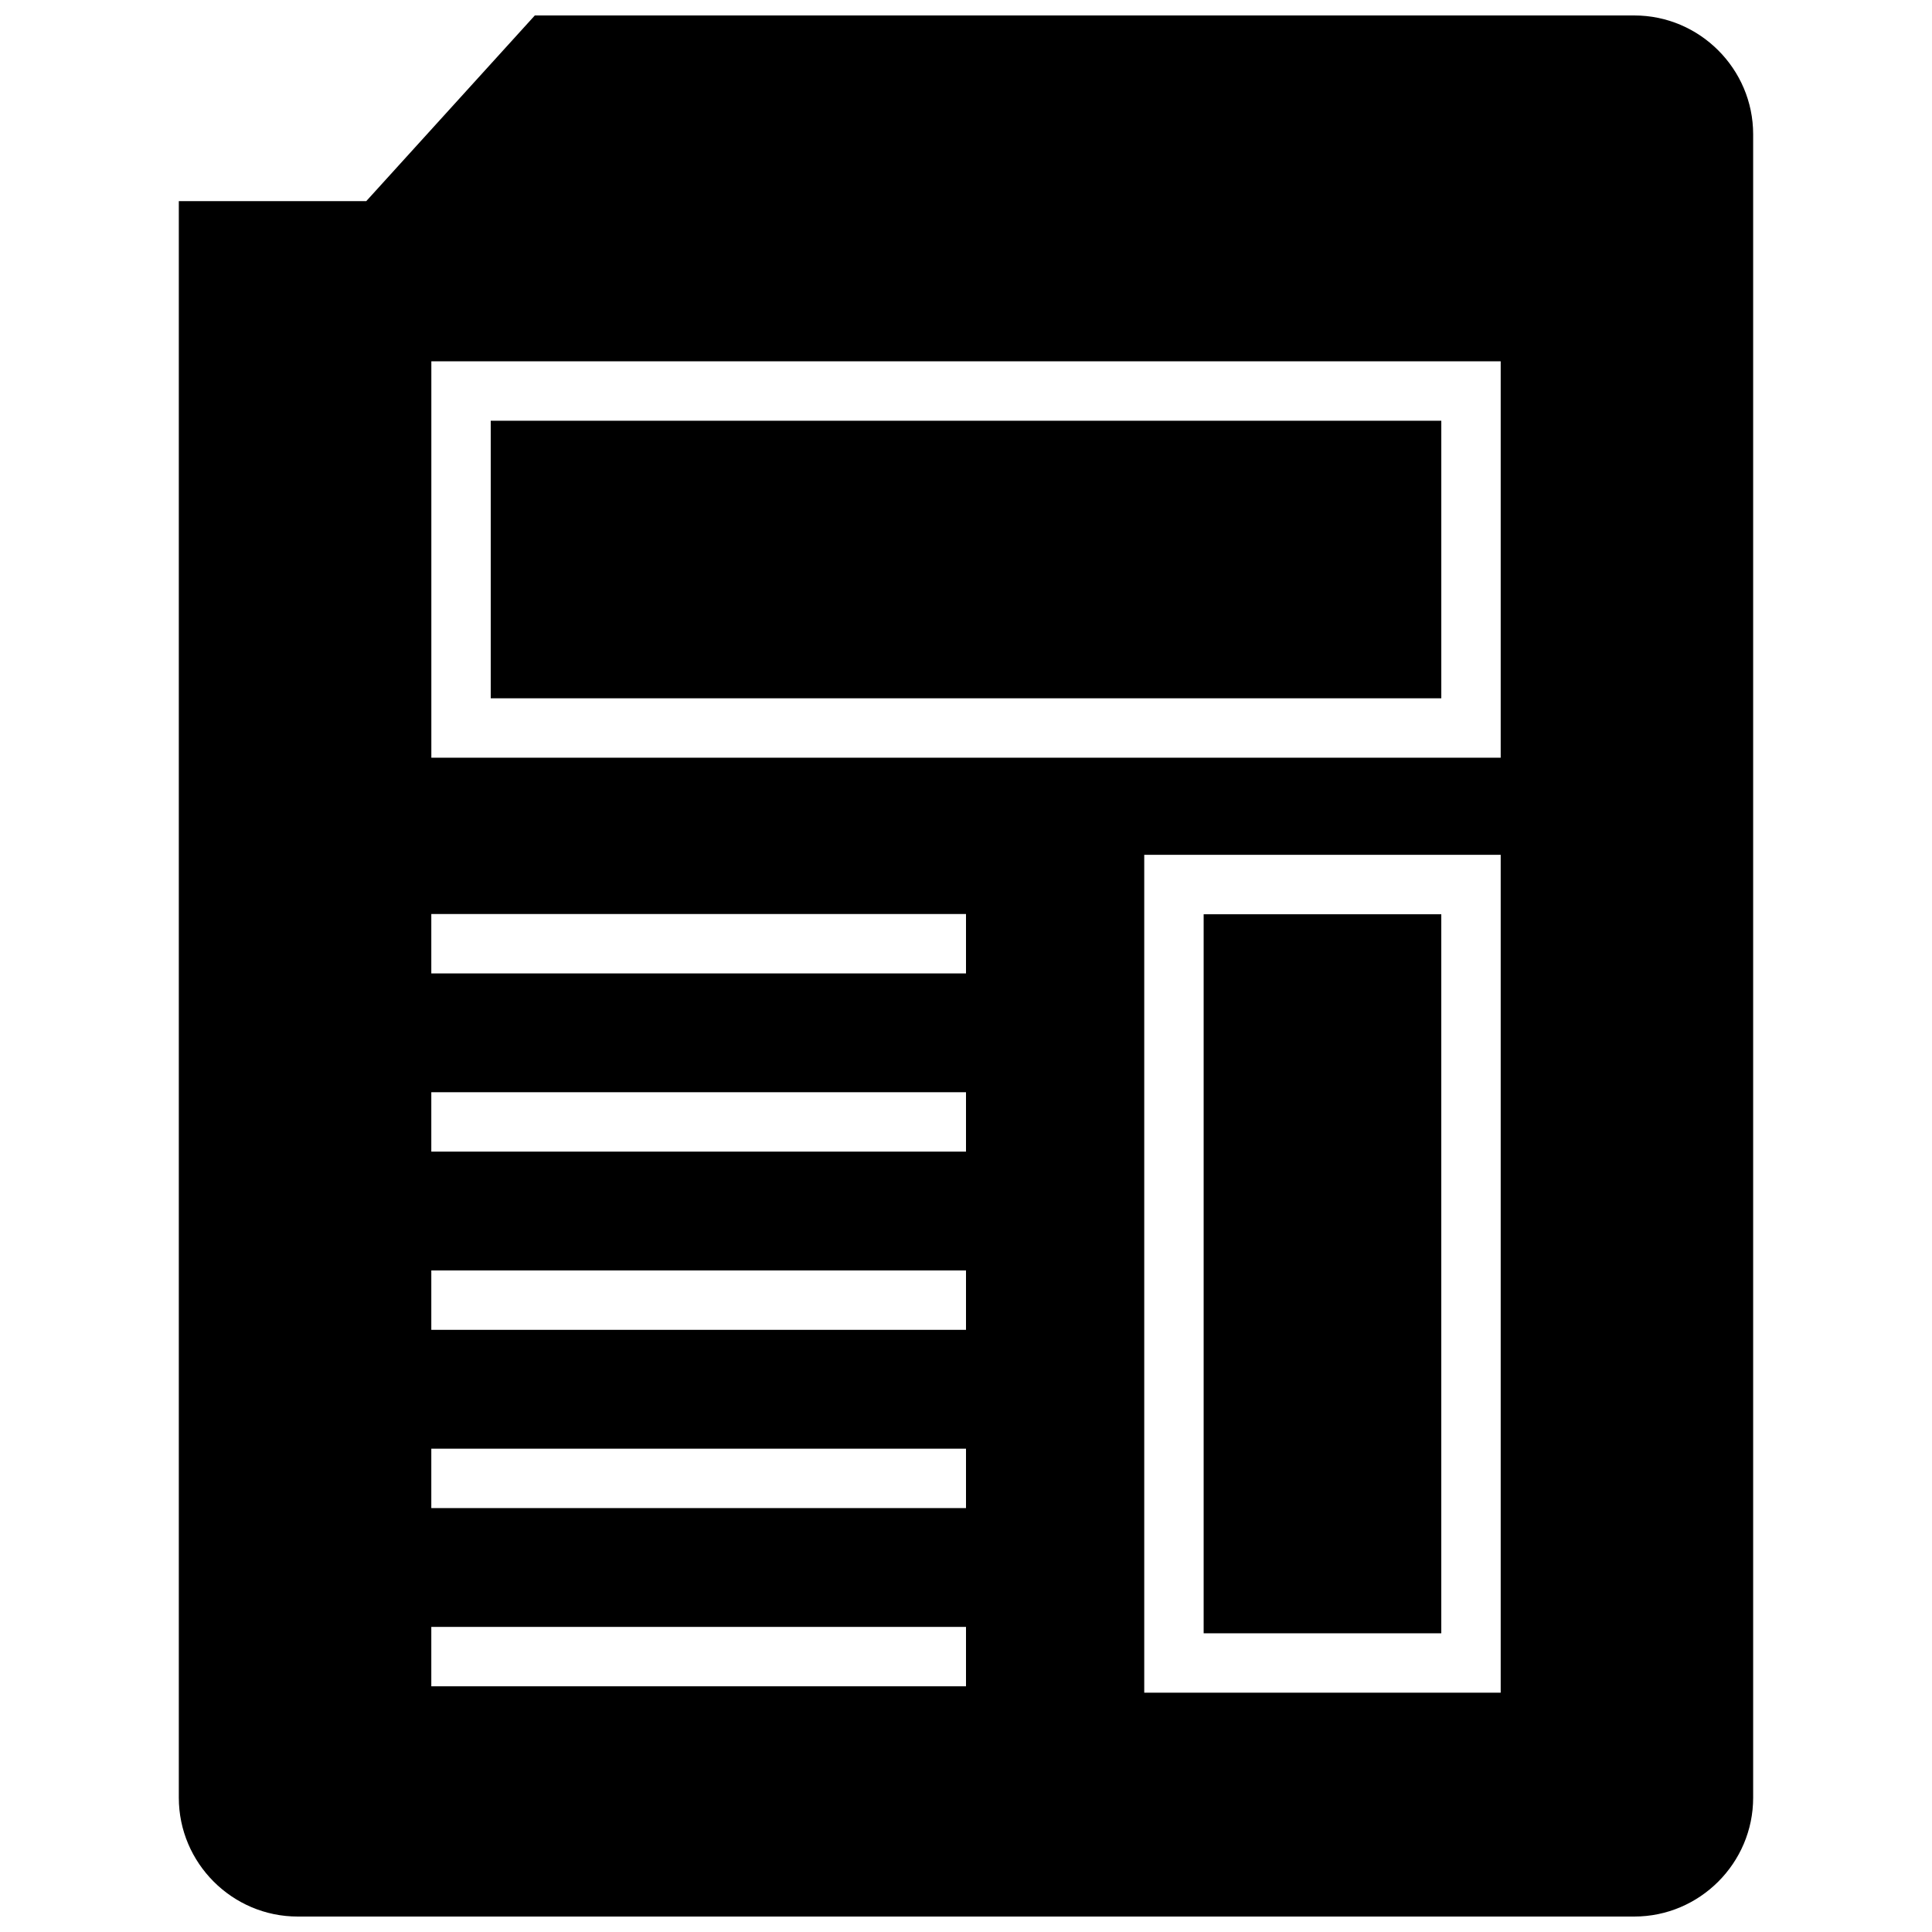
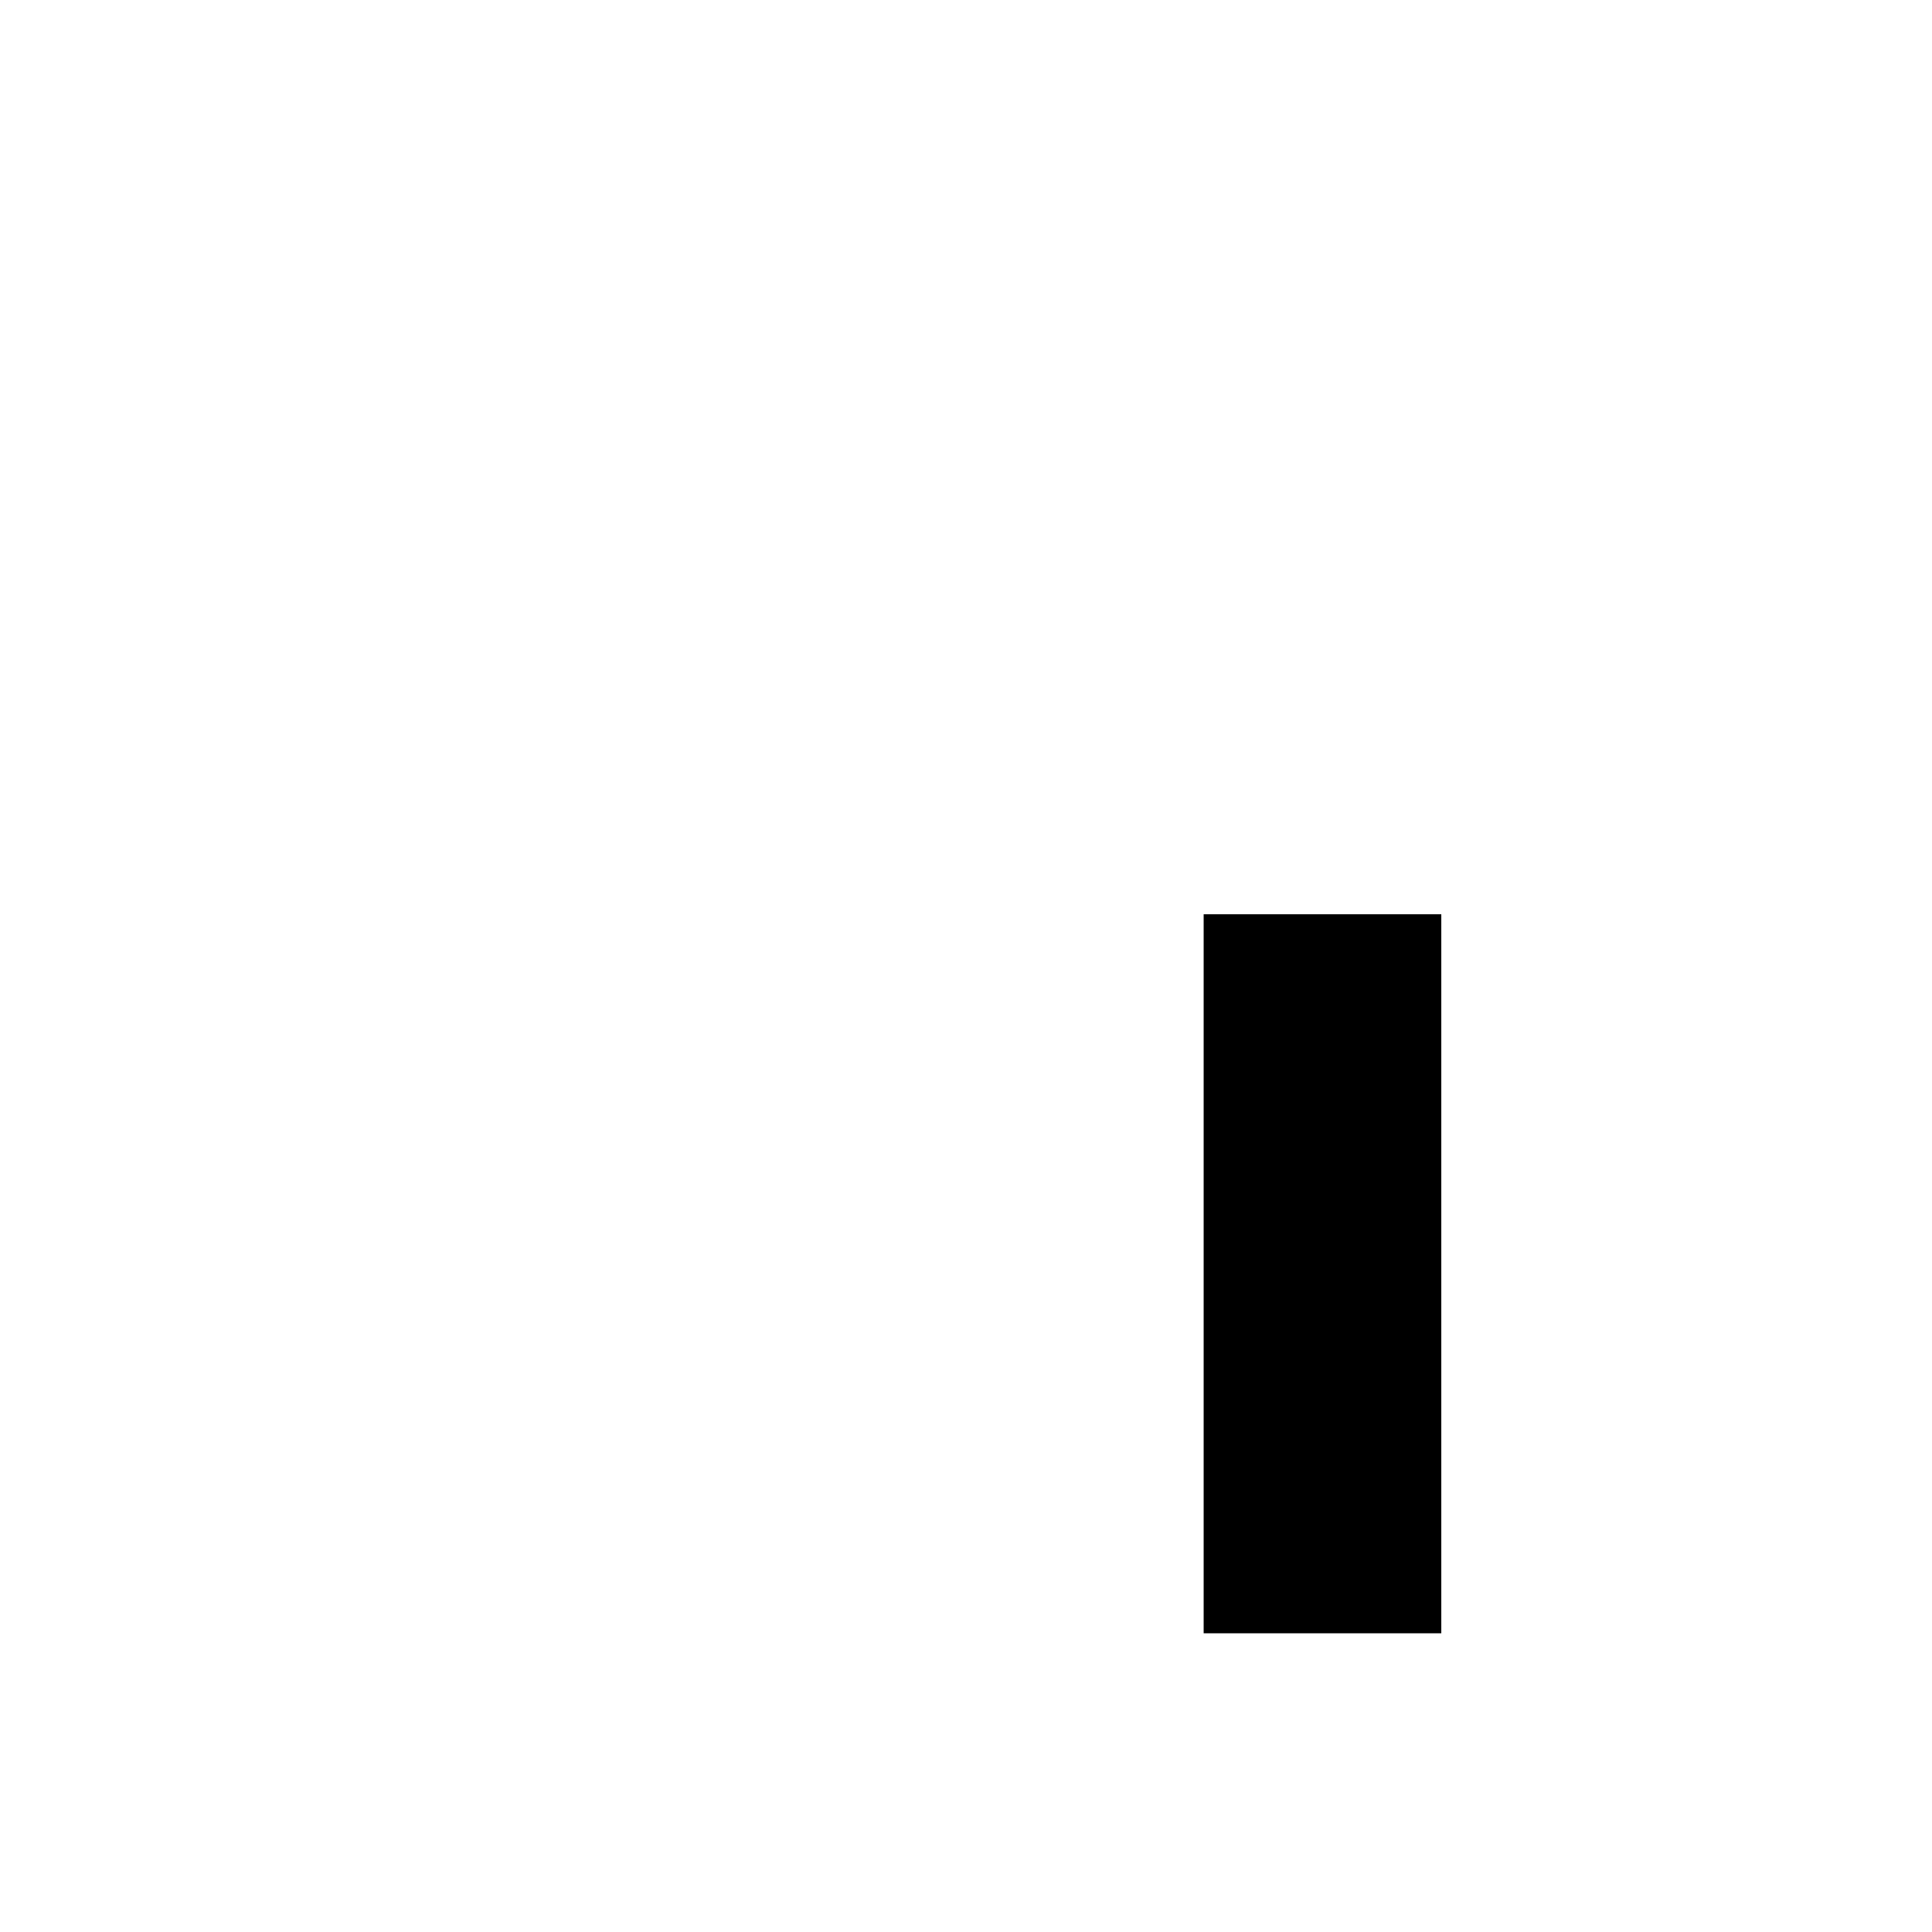
<svg xmlns="http://www.w3.org/2000/svg" width="800px" height="800px" version="1.1" viewBox="144 144 512 512">
  <defs>
    <clipPath id="a">
      <path d="m191 148.09h418v503.81h-418z" />
    </clipPath>
  </defs>
  <path d="m462.98 386.29h62.977v190.55h-62.977z" />
-   <path d="m274.05 255.5h251.91v73.555h-251.91z" />
  <g clip-path="url(#a)">
-     <path d="m577.12 148.09h-291.38l-44.68 49.215h-49.672v423.11c0 17.32 14.168 31.488 31.488 31.488h354.24c17.32 0 31.488-14.168 31.488-31.488v-440.83c0-17.32-14.168-31.488-31.488-31.488zm-177.12 442.8h-141.7v-15.742h141.7zm0-47.23h-141.7v-15.742h141.7zm0-47.234h-141.7v-15.742h141.7zm0-47.23h-141.7v-15.742h141.7zm0-47.234h-141.7v-15.742h141.7zm141.7 190.61h-94.465v-222.04h94.465zm0-247.78h-283.39v-105.05h283.39z" />
-   </g>
+     </g>
</svg>